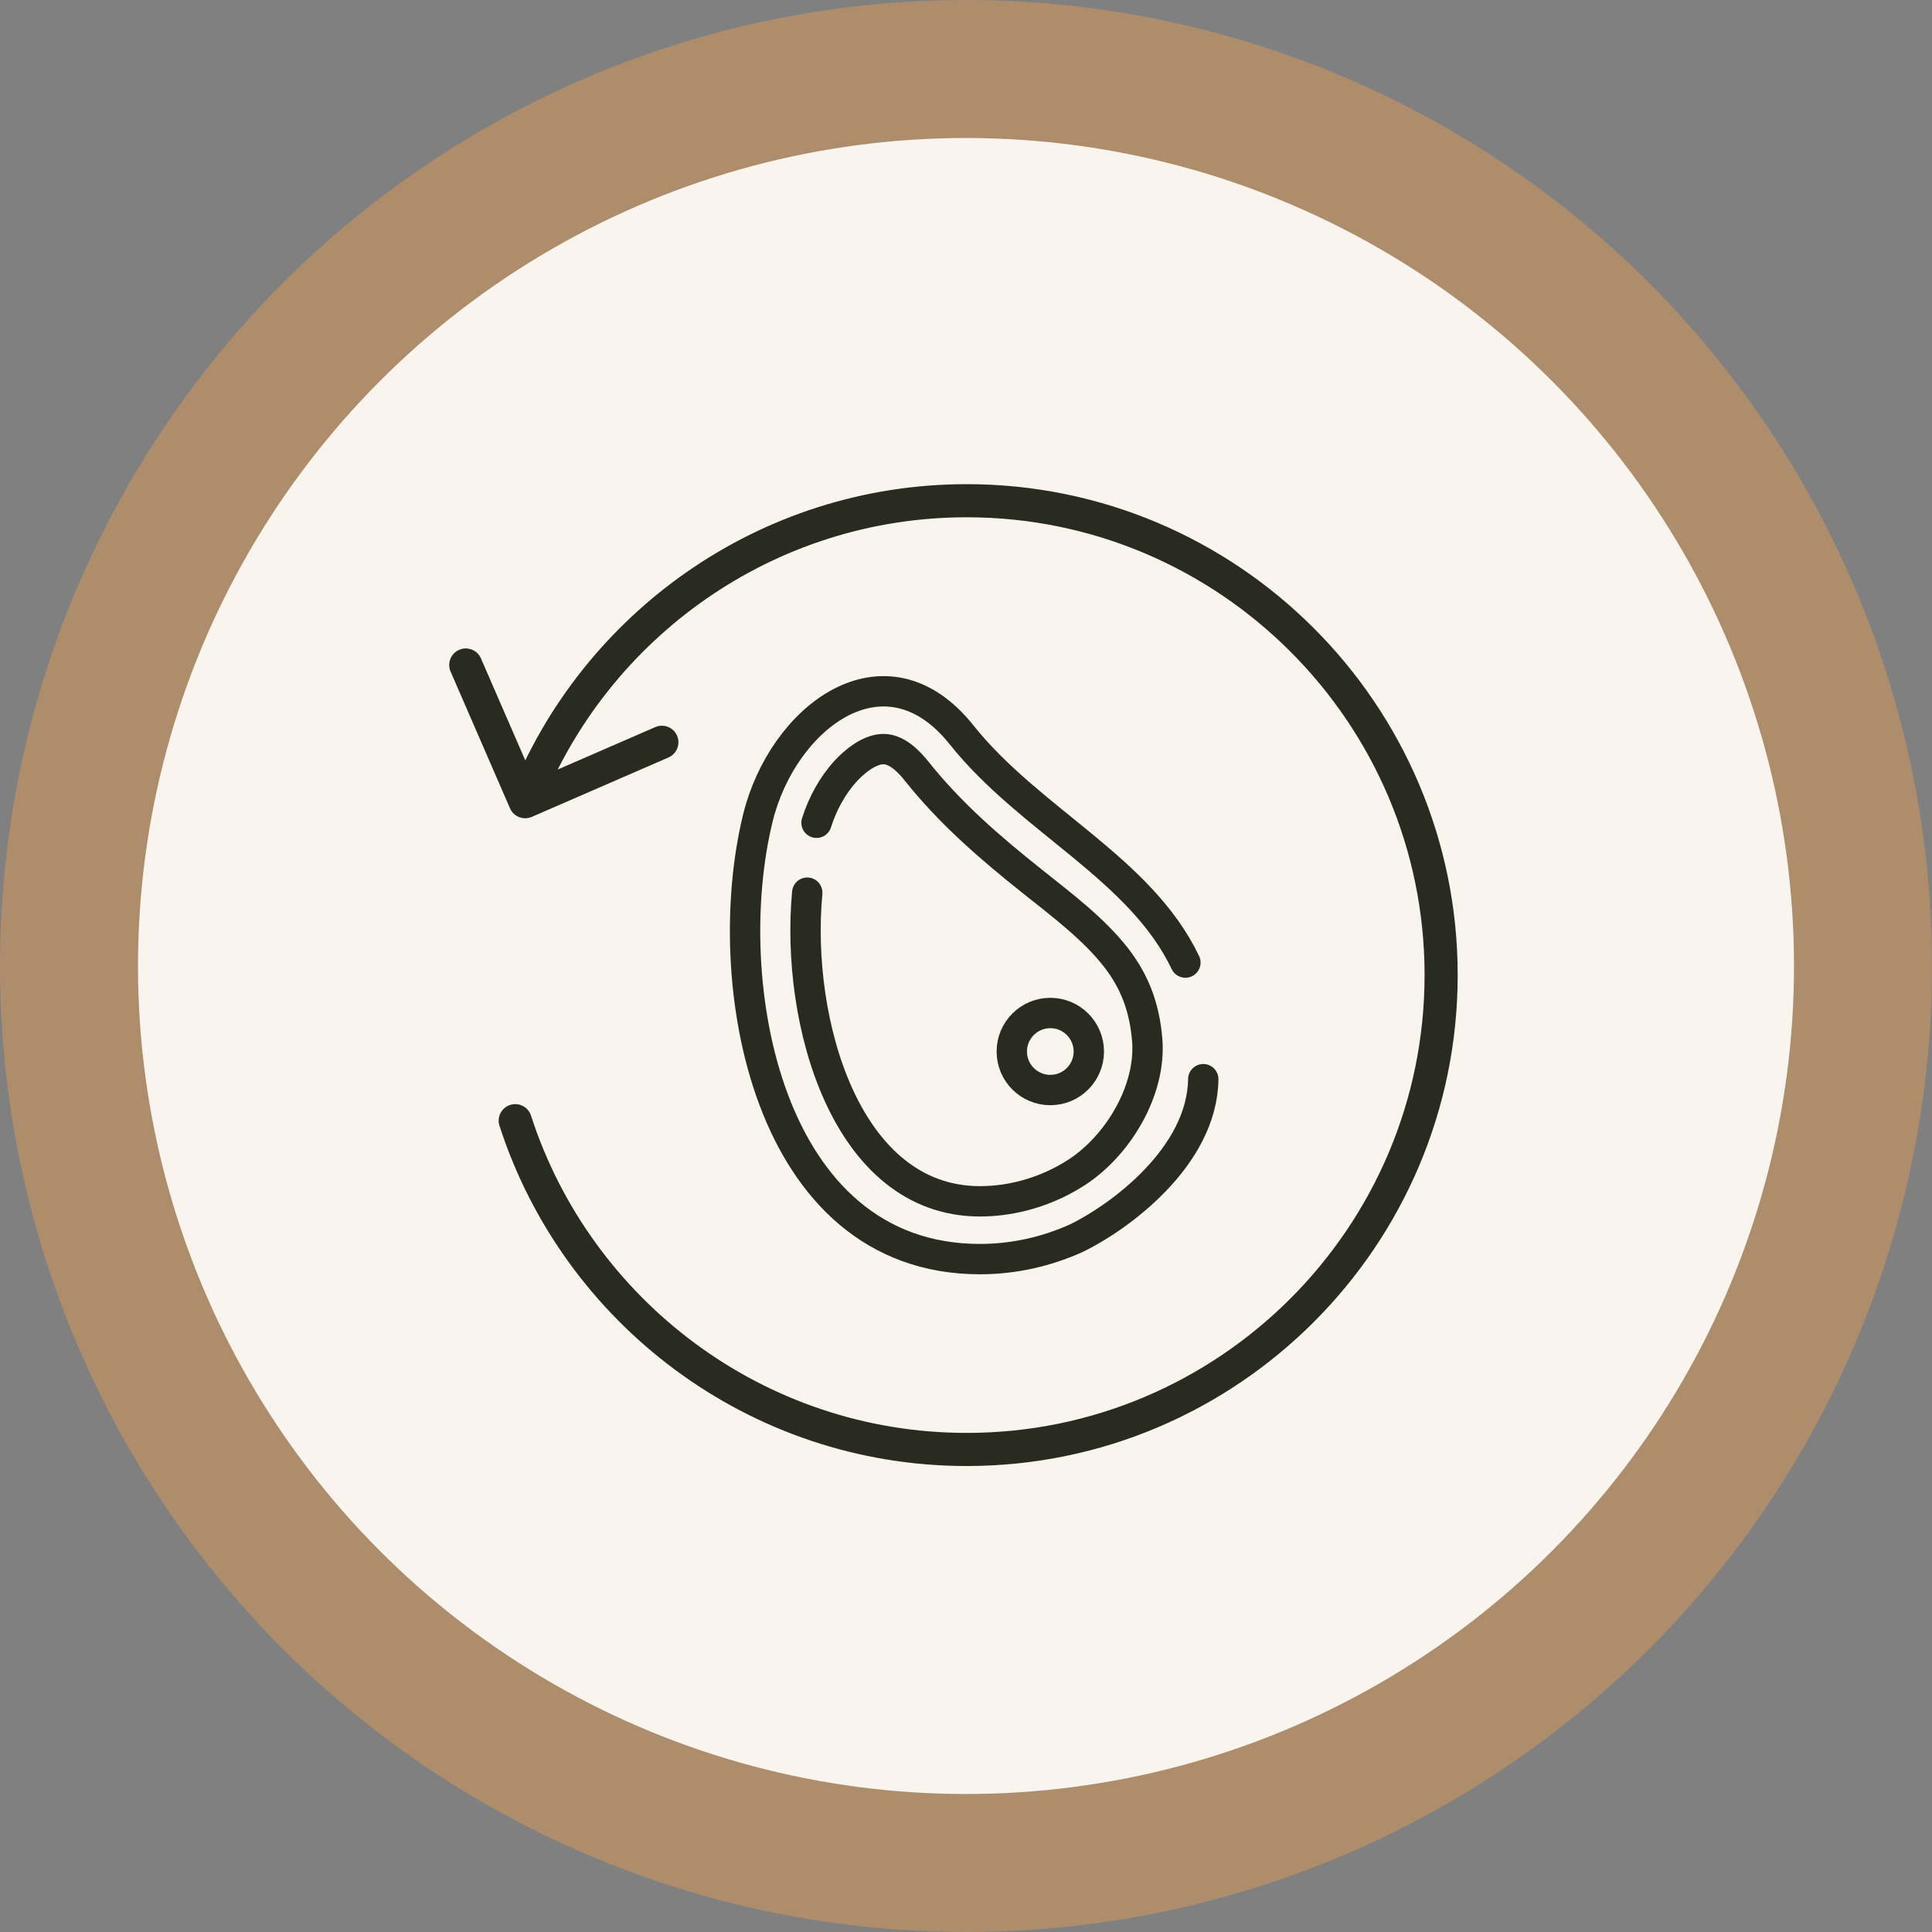
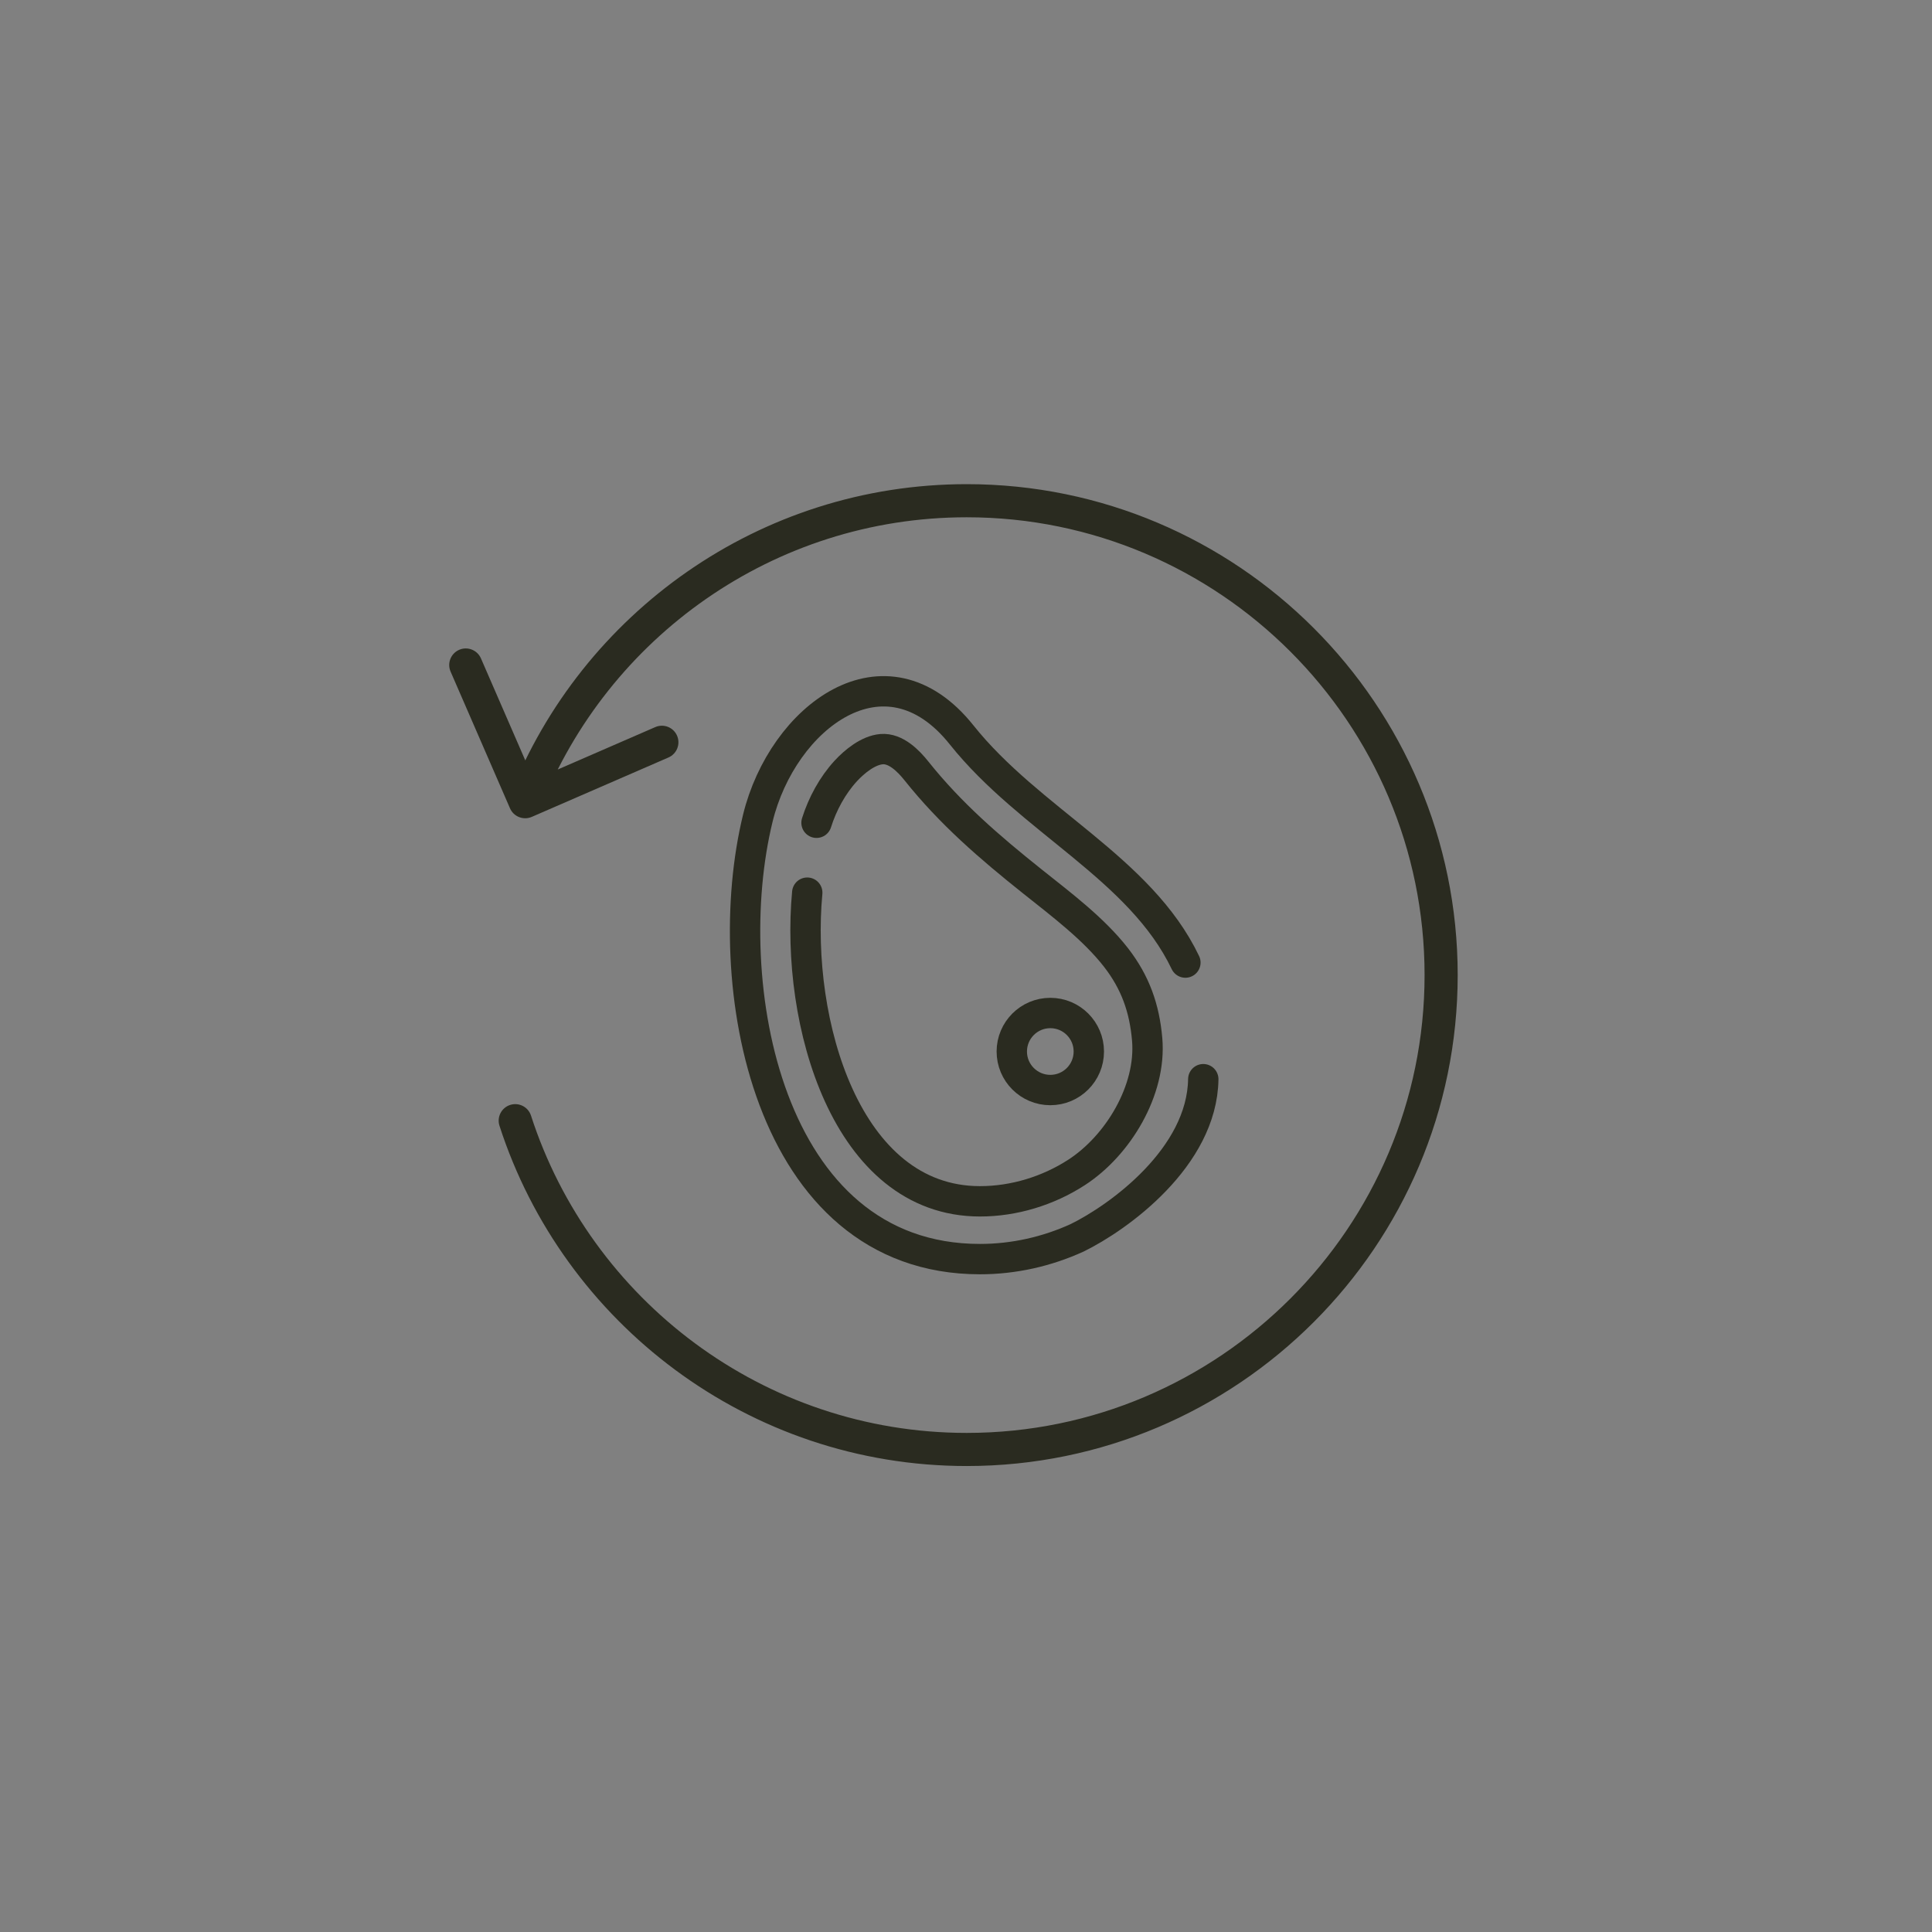
<svg xmlns="http://www.w3.org/2000/svg" fill="none" viewBox="0 0 70 70" height="70" width="70">
  <rect x="0" y="0" width="70" height="70" fill="#808080" stroke="none" />
-   <circle stroke-width="5" stroke="#AD8D6B" fill="#FAF4EF" r="32.5" cy="35" cx="35" />
  <g clip-path="url(#clip0_605_2679)">
    <mask height="33" width="33" y="19" x="19" maskUnits="userSpaceOnUse" style="mask-type:luminance" id="mask0_605_2679">
      <path fill="white" d="M19.335 19.333H51.335V51.333H19.335V19.333Z" />
    </mask>
    <g mask="url(#mask0_605_2679)">
      <path stroke-linecap="round" stroke-miterlimit="22.926" stroke-width="1.1" stroke="#2A2B20" d="M43.597 39.101C43.556 41.931 40.531 44.113 39.023 44.85C37.94 45.344 36.74 45.62 35.506 45.62C27.756 45.62 26.014 35.554 27.457 29.646C28.351 25.987 32.066 23.147 34.84 26.625C37.316 29.731 41.314 31.454 42.949 34.876" />
      <path stroke-linecap="round" stroke-miterlimit="22.926" stroke-width="1.1" stroke="#2A2B20" d="M29.248 32.343C28.812 37.008 30.644 43.526 35.506 43.526C36.733 43.526 37.968 43.151 39.005 42.48C40.512 41.504 41.723 39.493 41.564 37.657C41.466 36.528 41.135 35.596 40.44 34.698C39.629 33.652 38.432 32.755 37.4 31.932C35.856 30.7 34.442 29.485 33.203 27.93C32.912 27.566 32.455 27.101 31.941 27.143C31.457 27.183 30.958 27.592 30.644 27.933C30.164 28.455 29.8 29.125 29.584 29.81" />
      <path stroke-miterlimit="22.926" stroke-width="1.1" stroke="#2A2B20" d="M38.055 36.703C37.284 36.703 36.659 37.328 36.659 38.099C36.659 38.869 37.284 39.494 38.055 39.494C38.826 39.494 39.45 38.869 39.45 38.099C39.45 37.328 38.826 36.703 38.055 36.703Z" />
    </g>
  </g>
  <path fill="#2A2B20" d="M18.478 29.286C18.61 29.59 18.964 29.729 19.268 29.597L24.22 27.445C24.524 27.312 24.663 26.959 24.531 26.655C24.399 26.351 24.046 26.212 23.742 26.344L19.34 28.258L17.426 23.855C17.294 23.552 16.941 23.412 16.637 23.544C16.333 23.677 16.193 24.03 16.326 24.334L18.478 29.286ZM19.239 40.42C19.137 40.105 18.799 39.932 18.483 40.034C18.168 40.136 17.995 40.474 18.097 40.789L19.239 40.42ZM19.587 29.267C22.013 23.109 28.021 18.742 35.027 18.742V17.542C27.511 17.542 21.071 22.227 18.47 28.827L19.587 29.267ZM35.027 18.742C44.173 18.742 51.615 26.183 51.615 35.329H52.815C52.815 25.521 44.836 17.542 35.027 17.542V18.742ZM51.615 35.329C51.615 44.475 44.173 51.917 35.027 51.917V53.117C44.836 53.117 52.815 45.138 52.815 35.329H51.615ZM35.027 51.917C27.658 51.917 21.393 47.085 19.239 40.42L18.097 40.789C20.406 47.934 27.121 53.117 35.027 53.117V51.917Z" />
  <defs>
    <clipPath id="clip0_605_2679">
      <rect transform="translate(19.333 19.333)" fill="white" height="32" width="32" />
    </clipPath>
  </defs>
</svg>